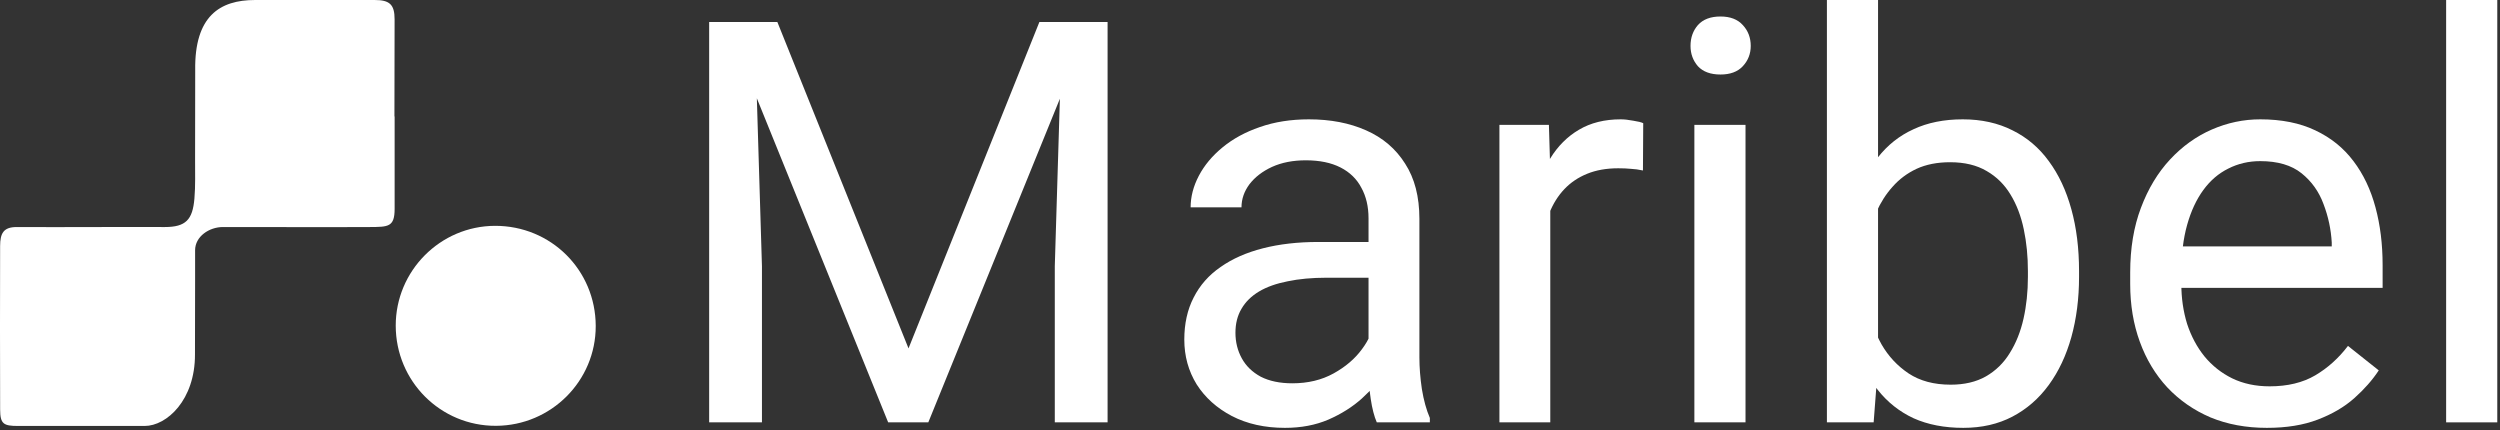
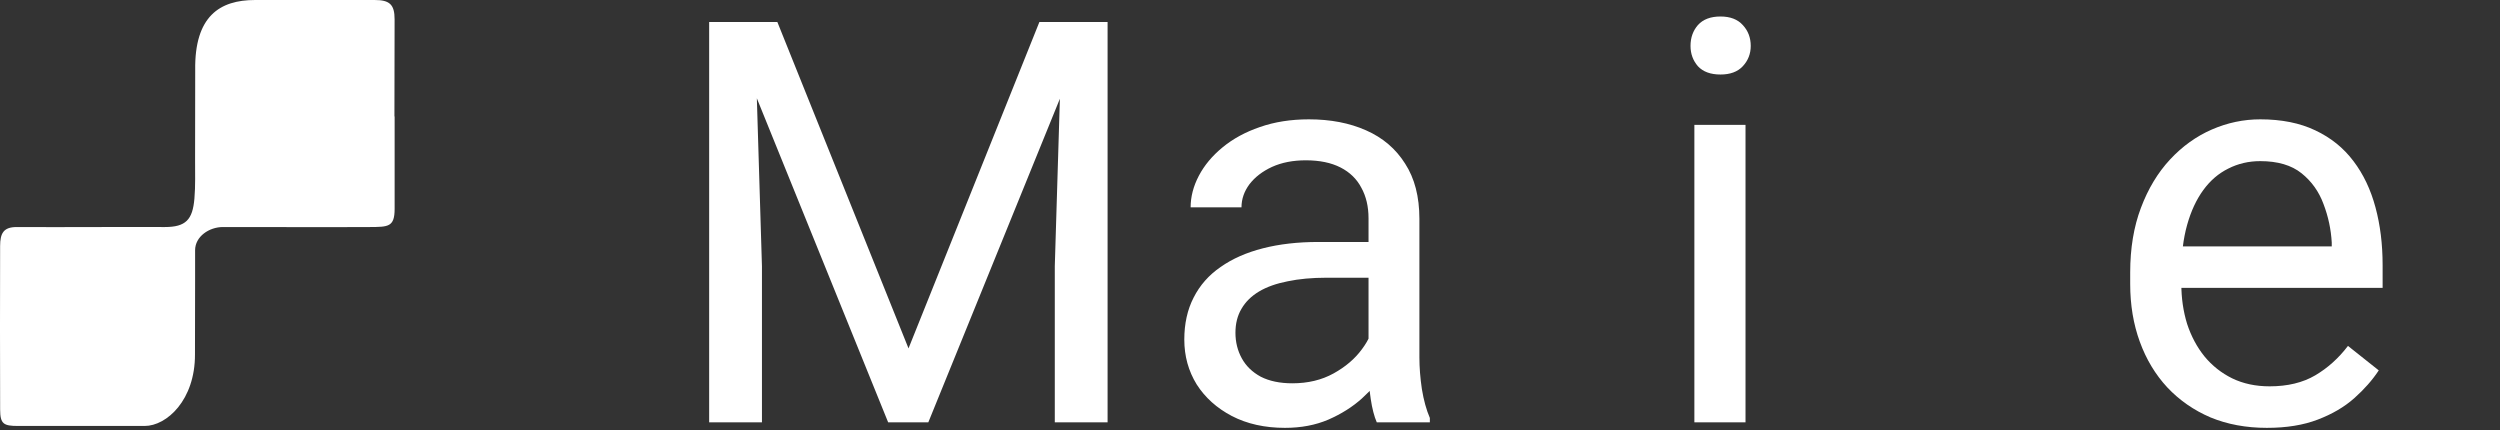
<svg xmlns="http://www.w3.org/2000/svg" width="651" height="112" viewBox="0 0 651 112" fill="none">
  <rect x="0" y="0" width="651" height="112" fill="#333333" stroke="none" />
  <path d="M102.761 30.326C102.761 38.344 102.761 46.363 102.761 54.382C102.761 59.139 101.088 59.088 96.266 59.121C84.408 59.191 69.88 59.102 58.026 59.121C54.504 59.121 50.804 61.562 50.804 65.164C50.804 67.754 50.814 70.284 50.804 72.861C50.781 79.347 50.758 85.833 50.772 92.319C50.804 104.154 43.424 110.919 37.66 110.919H4.709C0.949 110.919 0.05 110.416 0.036 106.665C-0.02 92.51 -0.002 78.215 0.031 64.06C0.04 60.747 0.902 59.121 4.36 59.121C10.948 59.121 17.383 59.177 23.864 59.125C30.21 59.079 36.519 59.121 42.897 59.121C48.386 59.121 50.147 57.22 50.623 51.745C50.916 48.353 50.786 44.919 50.8 41.504C50.828 33.764 50.837 26.02 50.832 18.281C50.627 4.205 57.225 0.002 66.404 0.002H97.561C101.456 0.002 102.752 1.172 102.752 5.016C102.752 13.463 102.71 21.887 102.71 30.326C102.724 30.326 102.738 30.326 102.752 30.326H102.761Z" fill="white" />
-   <path d="M155.127 84.888C155.156 99.178 143.529 110.82 129.162 110.882C114.733 110.95 103.062 99.294 103.048 84.802C103.033 70.536 114.641 58.856 128.883 58.808C143.461 58.76 155.098 70.324 155.127 84.883V84.888Z" fill="white" />
-   <path d="M650.291 0V109.981H636.974V0H650.291Z" fill="white" />
  <path d="M590.289 111.413C584.895 111.413 580.002 110.506 575.611 108.692C571.267 106.83 567.52 104.229 564.369 100.887C561.267 97.546 558.88 93.584 557.209 89.001C555.538 84.419 554.703 79.406 554.703 73.965V70.957C554.703 64.656 555.634 59.048 557.495 54.131C559.357 49.167 561.887 44.966 565.085 41.529C568.283 38.092 571.911 35.491 575.969 33.724C580.026 31.958 584.227 31.075 588.571 31.075C594.108 31.075 598.881 32.03 602.891 33.939C606.949 35.849 610.266 38.522 612.844 41.959C615.421 45.348 617.331 49.358 618.572 53.988C619.813 58.57 620.434 63.583 620.434 69.024V74.967H562.579V64.155H607.187V63.153C606.996 59.716 606.28 56.374 605.039 53.129C603.846 49.883 601.936 47.209 599.311 45.109C596.686 43.009 593.106 41.959 588.571 41.959C585.563 41.959 582.795 42.603 580.265 43.892C577.735 45.133 575.563 46.995 573.749 49.477C571.935 51.959 570.527 54.99 569.525 58.57C568.522 62.15 568.021 66.279 568.021 70.957V73.965C568.021 77.64 568.522 81.101 569.525 84.347C570.575 87.545 572.078 90.362 574.036 92.796C576.04 95.231 578.451 97.14 581.267 98.524C584.131 99.909 587.377 100.601 591.005 100.601C595.683 100.601 599.645 99.646 602.891 97.737C606.137 95.827 608.977 93.273 611.412 90.075L619.431 96.448C617.76 98.978 615.636 101.388 613.059 103.68C610.481 105.971 607.307 107.832 603.536 109.265C599.812 110.697 595.397 111.413 590.289 111.413Z" fill="white" />
-   <path d="M475.726 0H489.044V94.944L487.898 109.981H475.726V0ZM541.385 70.6V72.103C541.385 77.736 540.717 82.963 539.38 87.784C538.044 92.557 536.087 96.71 533.509 100.243C530.931 103.775 527.781 106.52 524.057 108.477C520.334 110.434 516.062 111.413 511.241 111.413C506.324 111.413 502.004 110.577 498.281 108.907C494.605 107.188 491.502 104.73 488.973 101.532C486.443 98.333 484.414 94.467 482.886 89.932C481.407 85.397 480.38 80.29 479.807 74.609V68.022C480.38 62.294 481.407 57.162 482.886 52.627C484.414 48.093 486.443 44.226 488.973 41.028C491.502 37.782 494.605 35.324 498.281 33.653C501.956 31.934 506.229 31.075 511.097 31.075C515.966 31.075 520.286 32.03 524.057 33.939C527.828 35.801 530.979 38.474 533.509 41.959C536.087 45.443 538.044 49.62 539.38 54.489C540.717 59.31 541.385 64.68 541.385 70.6ZM528.067 72.103V70.6C528.067 66.733 527.709 63.105 526.993 59.716C526.277 56.279 525.131 53.272 523.556 50.694C521.981 48.069 519.905 46.016 517.327 44.536C514.749 43.009 511.575 42.245 507.804 42.245C504.462 42.245 501.551 42.818 499.068 43.964C496.634 45.109 494.557 46.661 492.839 48.618C491.121 50.527 489.712 52.723 488.614 55.205C487.564 57.64 486.777 60.169 486.252 62.795V80.051C487.015 83.392 488.256 86.615 489.975 89.717C491.741 92.772 494.08 95.278 496.992 97.235C499.951 99.192 503.603 100.171 507.947 100.171C511.527 100.171 514.582 99.455 517.112 98.023C519.69 96.543 521.766 94.515 523.341 91.937C524.964 89.359 526.158 86.376 526.922 82.987C527.685 79.597 528.067 75.97 528.067 72.103Z" fill="white" />
  <path d="M454.532 32.507V109.981H441.214V32.507H454.532ZM440.211 11.958C440.211 9.809 440.856 7.996 442.145 6.516C443.481 5.036 445.438 4.296 448.016 4.296C450.546 4.296 452.479 5.036 453.816 6.516C455.2 7.996 455.892 9.809 455.892 11.958C455.892 14.01 455.2 15.776 453.816 17.256C452.479 18.688 450.546 19.404 448.016 19.404C445.438 19.404 443.481 18.688 442.145 17.256C440.856 15.776 440.211 14.01 440.211 11.958Z" fill="white" />
-   <path d="M403.694 44.68V109.981H390.448V32.507H403.336L403.694 44.68ZM427.896 32.078L427.824 44.393C426.726 44.154 425.676 44.011 424.674 43.964C423.719 43.868 422.621 43.82 421.38 43.82C418.325 43.82 415.628 44.298 413.289 45.252C410.95 46.207 408.969 47.544 407.346 49.262C405.723 50.98 404.434 53.033 403.48 55.42C402.573 57.759 401.976 60.337 401.69 63.153L397.966 65.301C397.966 60.623 398.42 56.231 399.327 52.126C400.281 48.021 401.737 44.393 403.694 41.243C405.652 38.044 408.134 35.562 411.141 33.796C414.196 31.982 417.824 31.075 422.025 31.075C422.979 31.075 424.077 31.195 425.318 31.433C426.559 31.624 427.419 31.839 427.896 32.078Z" fill="white" />
  <path d="M356.366 96.734V56.852C356.366 53.797 355.745 51.148 354.504 48.904C353.311 46.613 351.497 44.847 349.062 43.605C346.628 42.364 343.62 41.744 340.04 41.744C336.699 41.744 333.763 42.317 331.233 43.462C328.751 44.608 326.794 46.112 325.362 47.973C323.978 49.835 323.285 51.84 323.285 53.988H310.039C310.039 51.219 310.755 48.474 312.187 45.754C313.619 43.033 315.672 40.574 318.345 38.379C321.066 36.135 324.312 34.369 328.083 33.08C331.902 31.744 336.15 31.075 340.828 31.075C346.461 31.075 351.425 32.03 355.721 33.939C360.065 35.849 363.454 38.737 365.889 42.603C368.371 46.422 369.612 51.219 369.612 56.995V93.082C369.612 95.66 369.827 98.405 370.256 101.317C370.734 104.229 371.426 106.735 372.333 108.835V109.981H358.514C357.845 108.453 357.32 106.424 356.938 103.894C356.556 101.317 356.366 98.93 356.366 96.734ZM358.657 63.01L358.8 72.318H345.41C341.639 72.318 338.274 72.628 335.315 73.249C332.355 73.822 329.873 74.705 327.868 75.898C325.863 77.091 324.336 78.595 323.285 80.409C322.235 82.175 321.71 84.252 321.71 86.638C321.71 89.073 322.259 91.292 323.357 93.297C324.455 95.302 326.102 96.901 328.298 98.095C330.541 99.24 333.286 99.813 336.532 99.813C340.589 99.813 344.169 98.954 347.272 97.235C350.375 95.517 352.833 93.417 354.647 90.934C356.509 88.452 357.511 86.042 357.654 83.703L363.311 90.075C362.977 92.08 362.07 94.3 360.59 96.734C359.11 99.169 357.129 101.508 354.647 103.751C352.213 105.947 349.301 107.785 345.912 109.265C342.57 110.697 338.799 111.413 334.599 111.413C329.348 111.413 324.741 110.386 320.779 108.334C316.865 106.281 313.81 103.536 311.614 100.099C309.466 96.615 308.392 92.725 308.392 88.428C308.392 84.275 309.204 80.624 310.827 77.473C312.45 74.275 314.789 71.626 317.844 69.525C320.899 67.377 324.574 65.754 328.87 64.656C333.166 63.559 337.964 63.01 343.262 63.01H358.657Z" fill="white" />
  <path d="M189.032 5.728H202.421L236.576 90.72L270.658 5.728H284.119L241.731 109.981H231.277L189.032 5.728ZM184.664 5.728H196.479L198.412 69.311V109.981H184.664V5.728ZM276.601 5.728H288.415V109.981H274.668V69.311L276.601 5.728Z" fill="white" />
</svg>